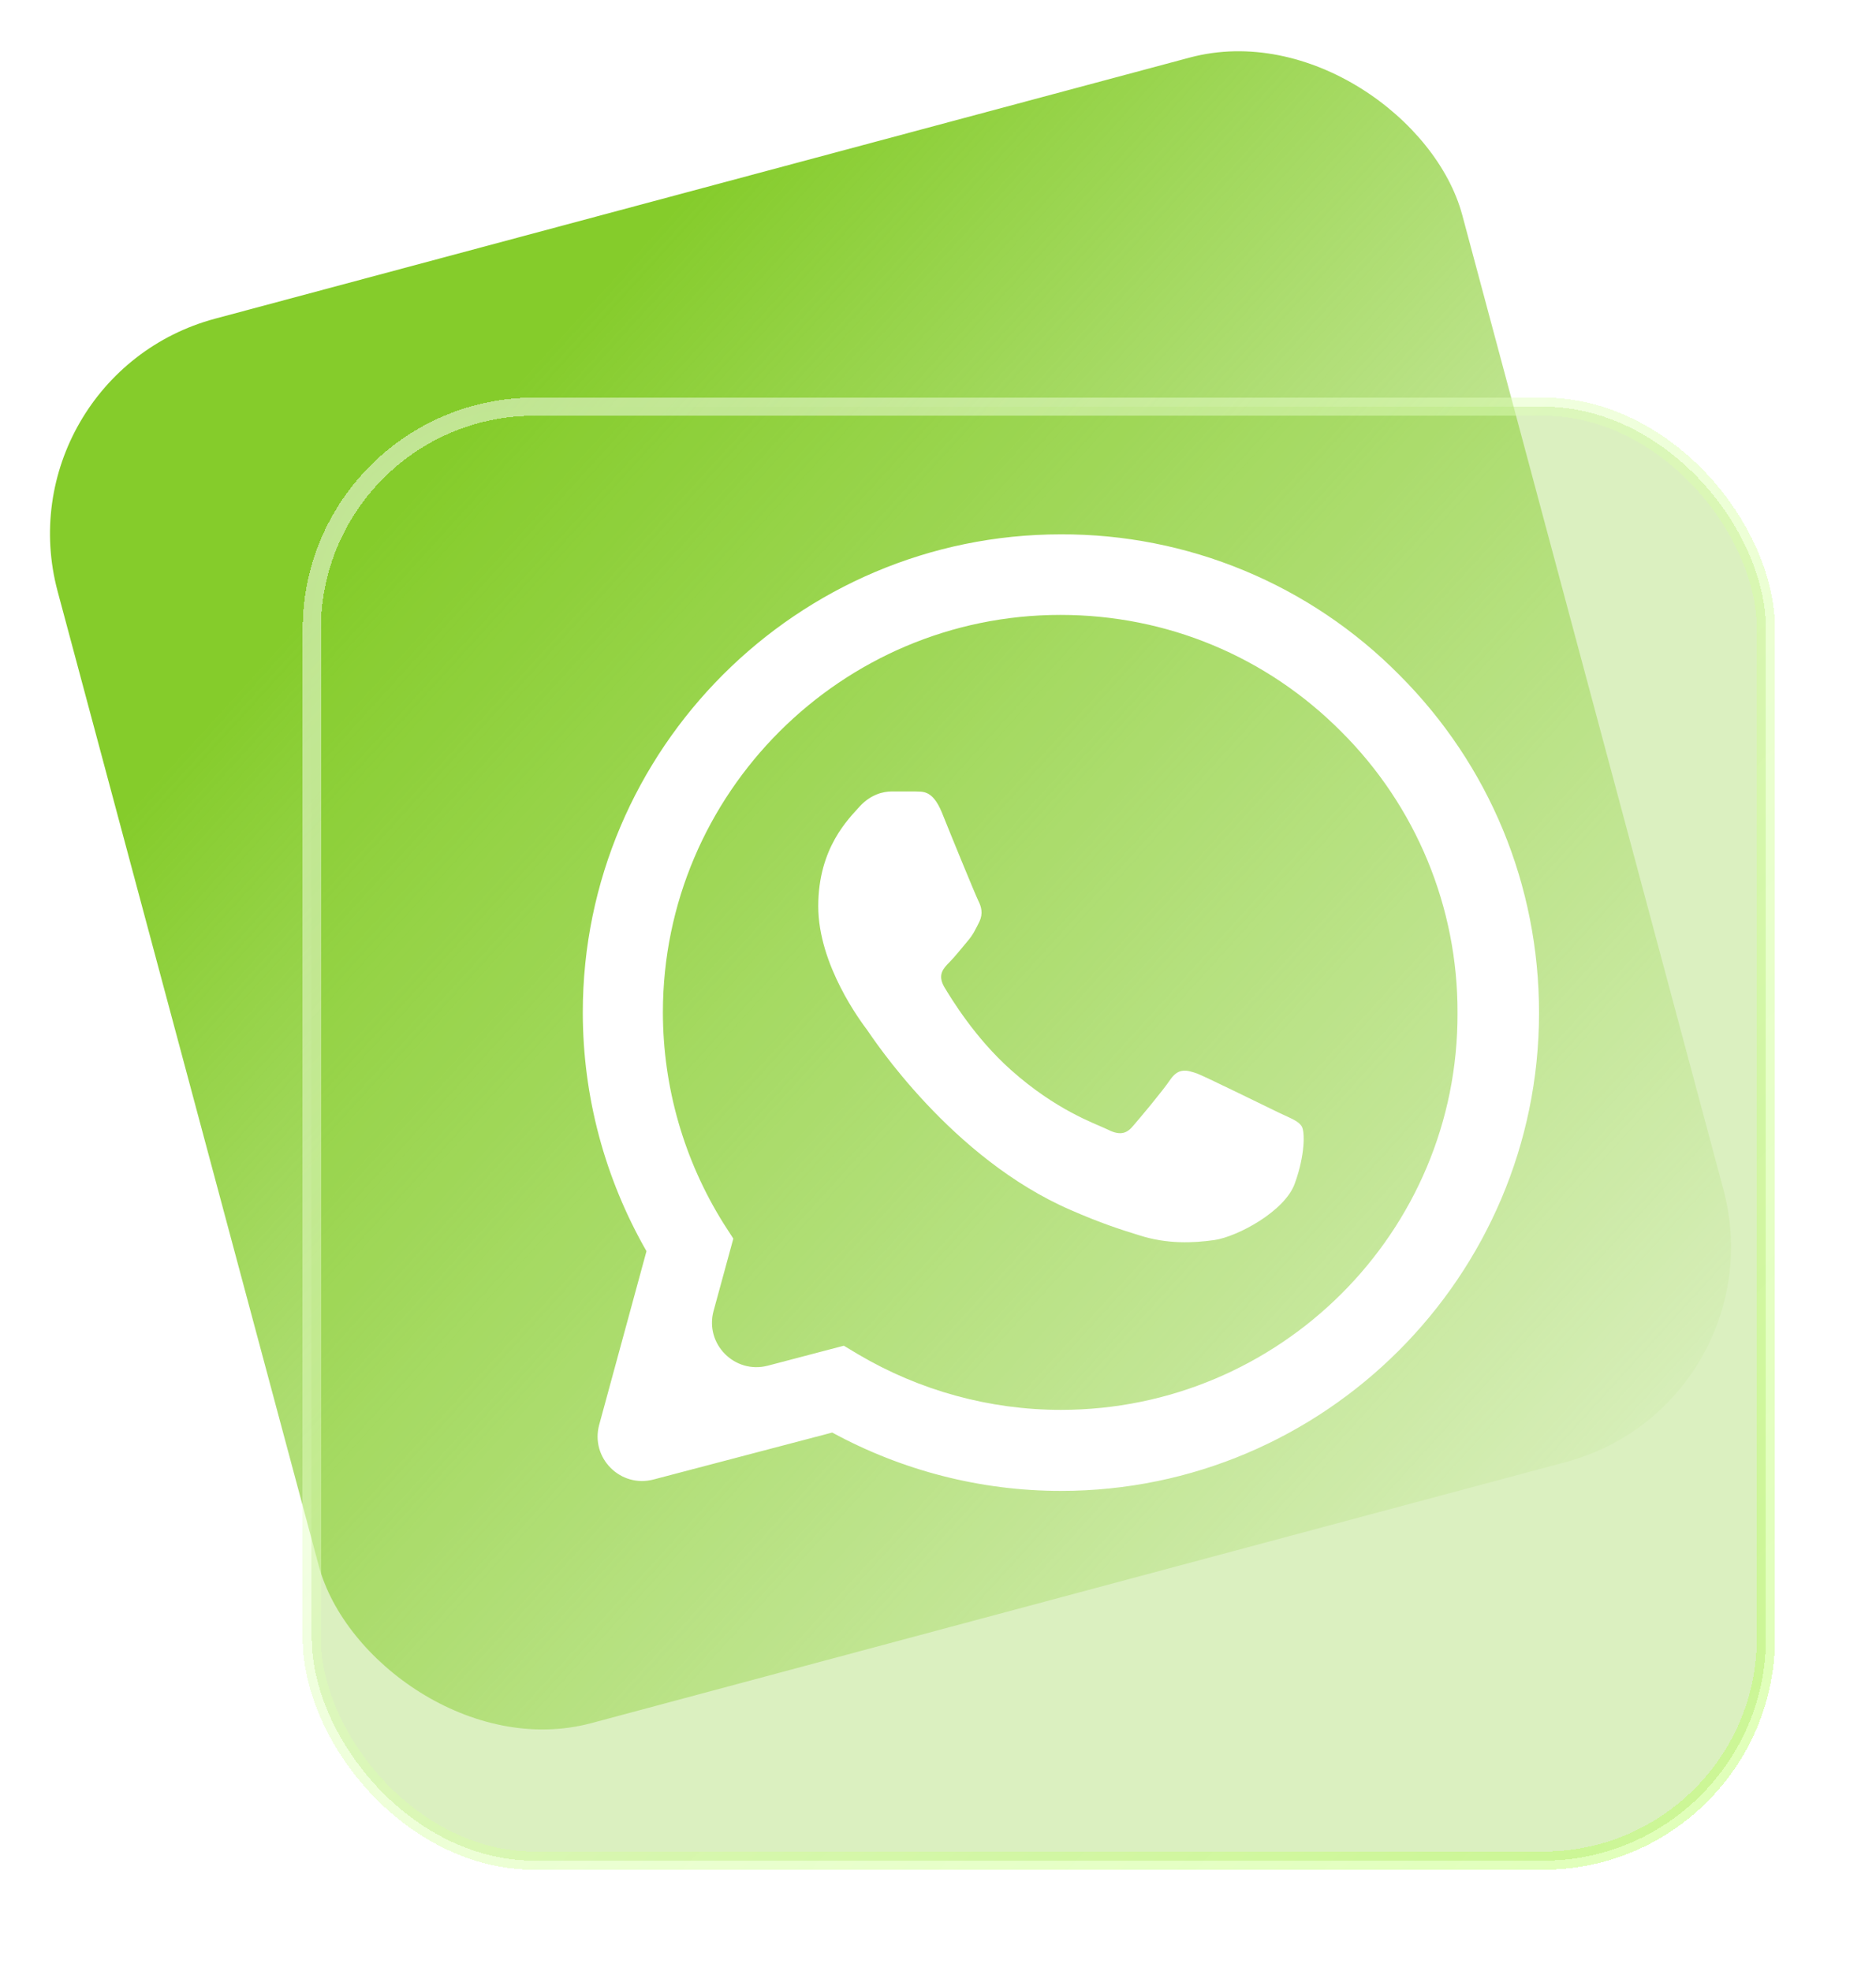
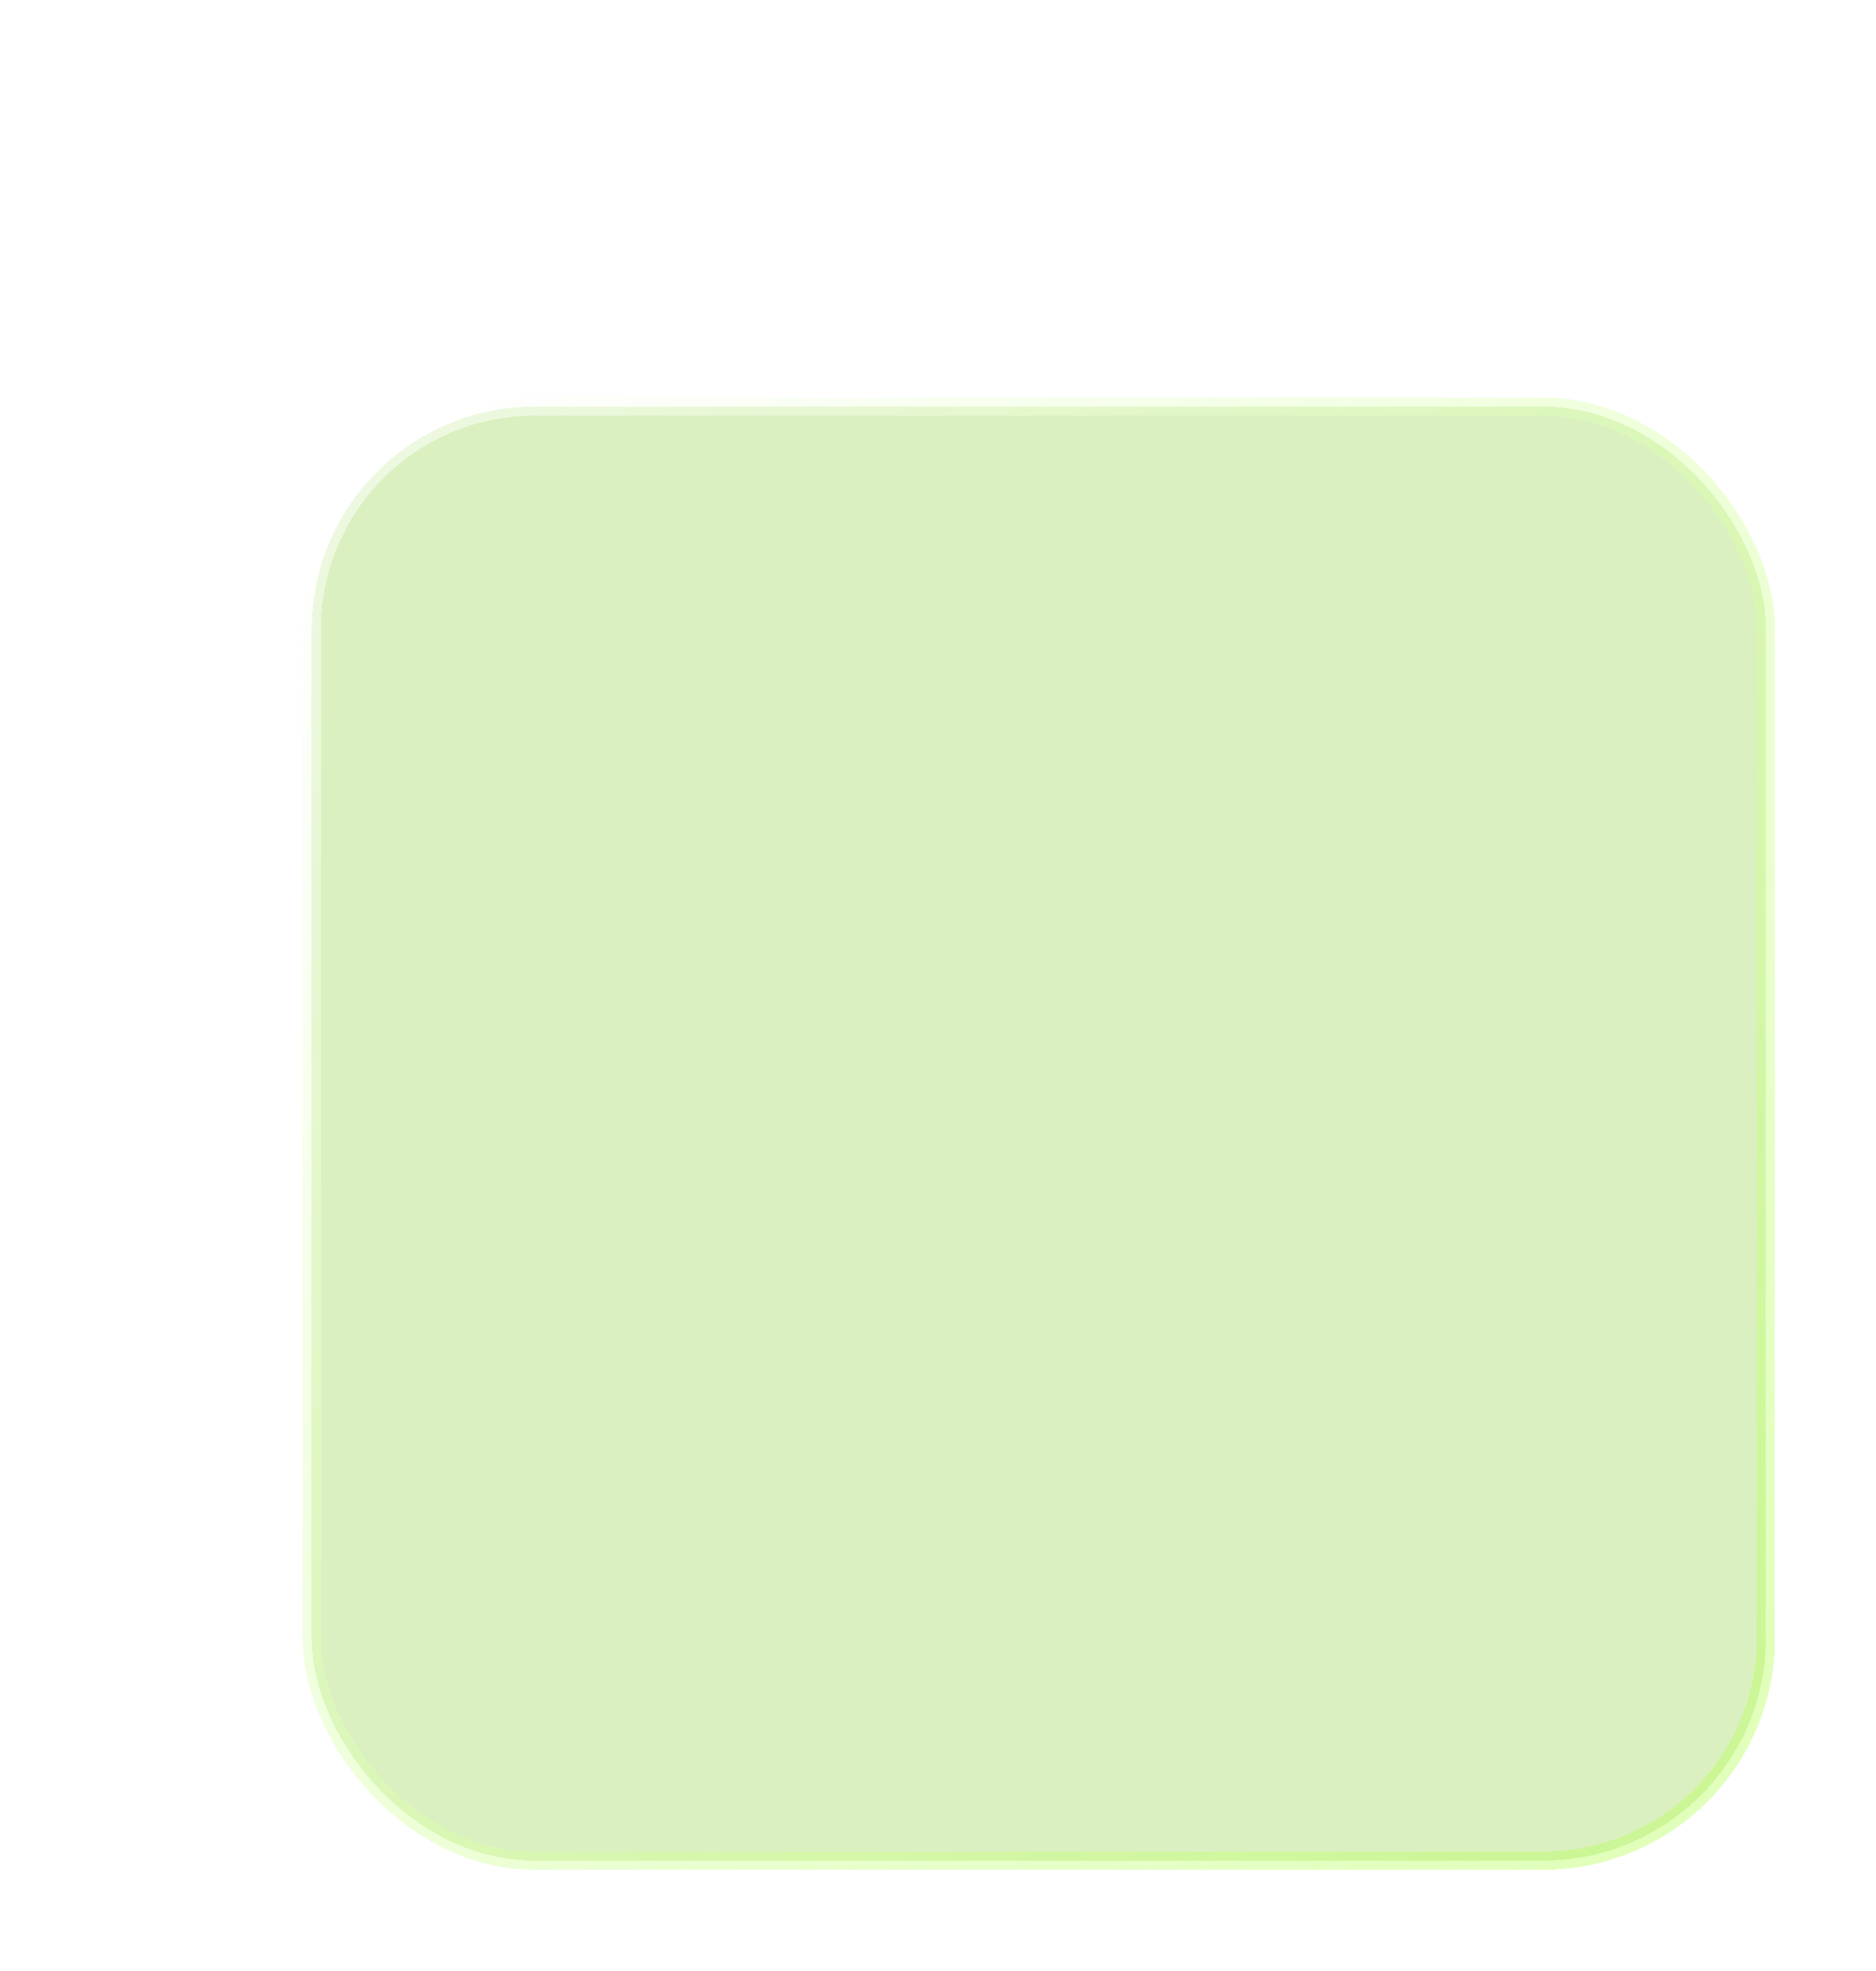
<svg xmlns="http://www.w3.org/2000/svg" width="79" height="83" viewBox="0 0 79 83" fill="none">
-   <rect y="15.849" width="61.237" height="61.237" rx="9.377" transform="rotate(-15 0 15.849)" fill="url(#paint0_linear_1276_614)" />
  <g filter="url(#filter0_bd_1276_614)">
    <rect x="13.128" y="13.128" width="61.237" height="61.237" rx="9.377" fill="#86CD2C" fill-opacity="0.3" shape-rendering="crispEdges" />
    <rect x="13.128" y="13.128" width="61.237" height="61.237" rx="9.377" stroke="url(#paint1_linear_1276_614)" stroke-opacity="0.5" stroke-width="0.765" shape-rendering="crispEdges" />
  </g>
-   <path d="M58.918 28.417C57.056 26.536 54.837 25.044 52.392 24.029C49.947 23.014 47.324 22.496 44.676 22.505C33.583 22.505 24.542 31.546 24.542 42.639C24.542 46.194 25.477 49.648 27.224 52.696L25.233 60.007C24.854 61.399 26.123 62.68 27.519 62.313L35.046 60.335C37.992 61.94 41.304 62.793 44.676 62.793C55.769 62.793 64.81 53.752 64.81 42.659C64.81 37.275 62.718 32.216 58.918 28.417ZM44.676 59.38C41.669 59.38 38.724 58.567 36.143 57.043L35.534 56.678L32.336 57.518C30.94 57.885 29.67 56.603 30.05 55.21L30.881 52.167L30.475 51.538C28.804 48.87 27.917 45.786 27.915 42.639C27.915 33.415 35.432 25.898 44.656 25.898C49.126 25.898 53.331 27.645 56.48 30.814C58.04 32.367 59.275 34.213 60.116 36.246C60.956 38.279 61.385 40.459 61.377 42.659C61.417 51.883 53.9 59.38 44.676 59.38ZM53.859 46.865C53.352 46.621 50.873 45.402 50.426 45.219C49.959 45.056 49.634 44.975 49.288 45.463C48.943 45.971 47.988 47.108 47.703 47.434C47.419 47.779 47.114 47.819 46.606 47.555C46.099 47.312 44.473 46.763 42.563 45.056C41.06 43.715 40.064 42.07 39.76 41.562C39.475 41.054 39.719 40.79 39.983 40.526C40.207 40.302 40.491 39.937 40.735 39.652C40.979 39.368 41.08 39.144 41.243 38.819C41.405 38.474 41.324 38.189 41.202 37.946C41.08 37.702 40.064 35.223 39.658 34.207C39.252 33.232 38.825 33.354 38.52 33.334H37.545C37.2 33.334 36.672 33.456 36.204 33.964C35.757 34.471 34.457 35.69 34.457 38.169C34.457 40.648 36.265 43.045 36.509 43.37C36.753 43.715 40.064 48.795 45.103 50.969C46.302 51.497 47.236 51.802 47.968 52.025C49.166 52.411 50.263 52.35 51.137 52.228C52.112 52.086 54.124 51.009 54.53 49.831C54.957 48.653 54.957 47.657 54.814 47.434C54.672 47.21 54.367 47.108 53.859 46.865Z" fill="white" />
  <defs>
    <filter id="filter0_bd_1276_614" x="7.387" y="7.387" width="72.719" height="74.987" filterUnits="userSpaceOnUse" color-interpolation-filters="sRGB">
      <feFlood flood-opacity="0" result="BackgroundImageFix" />
      <feGaussianBlur in="BackgroundImageFix" stdDeviation="2.679" />
      <feComposite in2="SourceAlpha" operator="in" result="effect1_backgroundBlur_1276_614" />
      <feColorMatrix in="SourceAlpha" type="matrix" values="0 0 0 0 0 0 0 0 0 0 0 0 0 0 0 0 0 0 127 0" result="hardAlpha" />
      <feMorphology radius="2" operator="erode" in="SourceAlpha" result="effect2_dropShadow_1276_614" />
      <feOffset dy="4" />
      <feGaussianBlur stdDeviation="2.813" />
      <feComposite in2="hardAlpha" operator="out" />
      <feColorMatrix type="matrix" values="0 0 0 0 0.258 0 0 0 0 0.679 0 0 0 0 0 0 0 0 0.4 0" />
      <feBlend mode="normal" in2="effect1_backgroundBlur_1276_614" result="effect2_dropShadow_1276_614" />
      <feBlend mode="normal" in="SourceGraphic" in2="effect2_dropShadow_1276_614" result="shape" />
    </filter>
    <linearGradient id="paint0_linear_1276_614" x1="13.675" y1="26.404" x2="50.693" y2="83.891" gradientUnits="userSpaceOnUse">
      <stop stop-color="#85CC2B" />
      <stop offset="1" stop-color="#86CD2C" stop-opacity="0" />
    </linearGradient>
    <linearGradient id="paint1_linear_1276_614" x1="15.424" y1="16.19" x2="72.069" y2="71.303" gradientUnits="userSpaceOnUse">
      <stop stop-color="white" />
      <stop offset="1" stop-color="#B6FF5A" stop-opacity="0.84" />
    </linearGradient>
  </defs>
</svg>